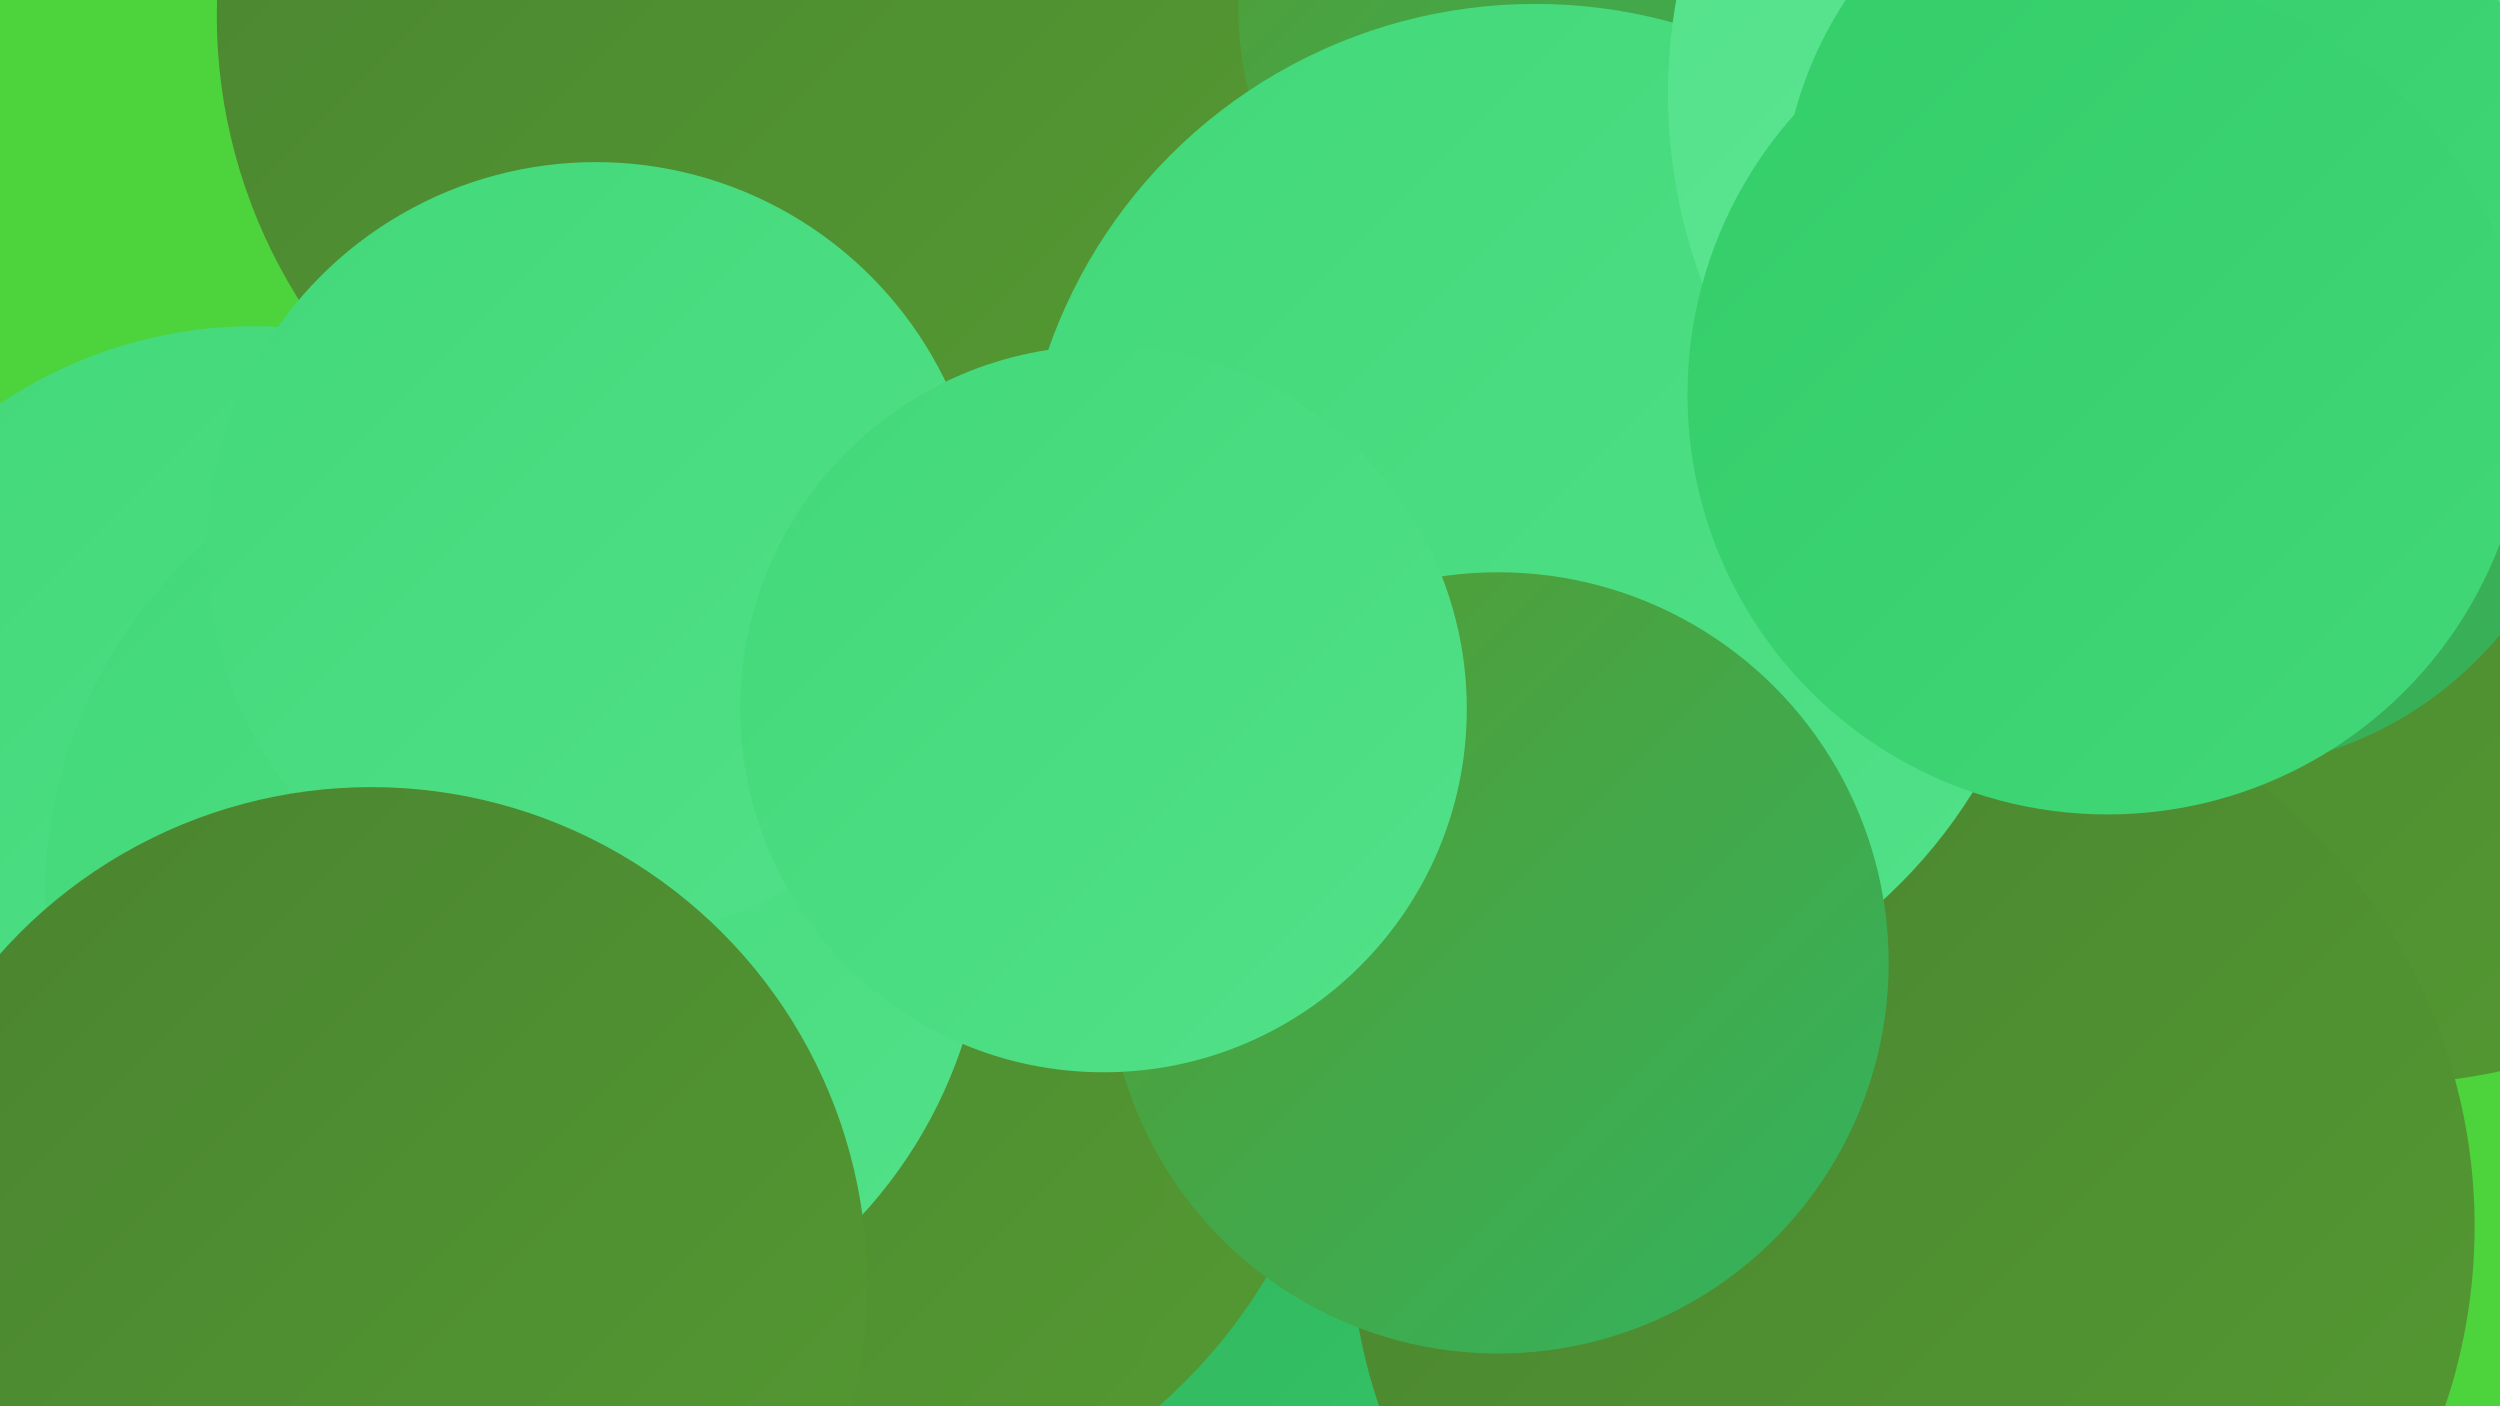
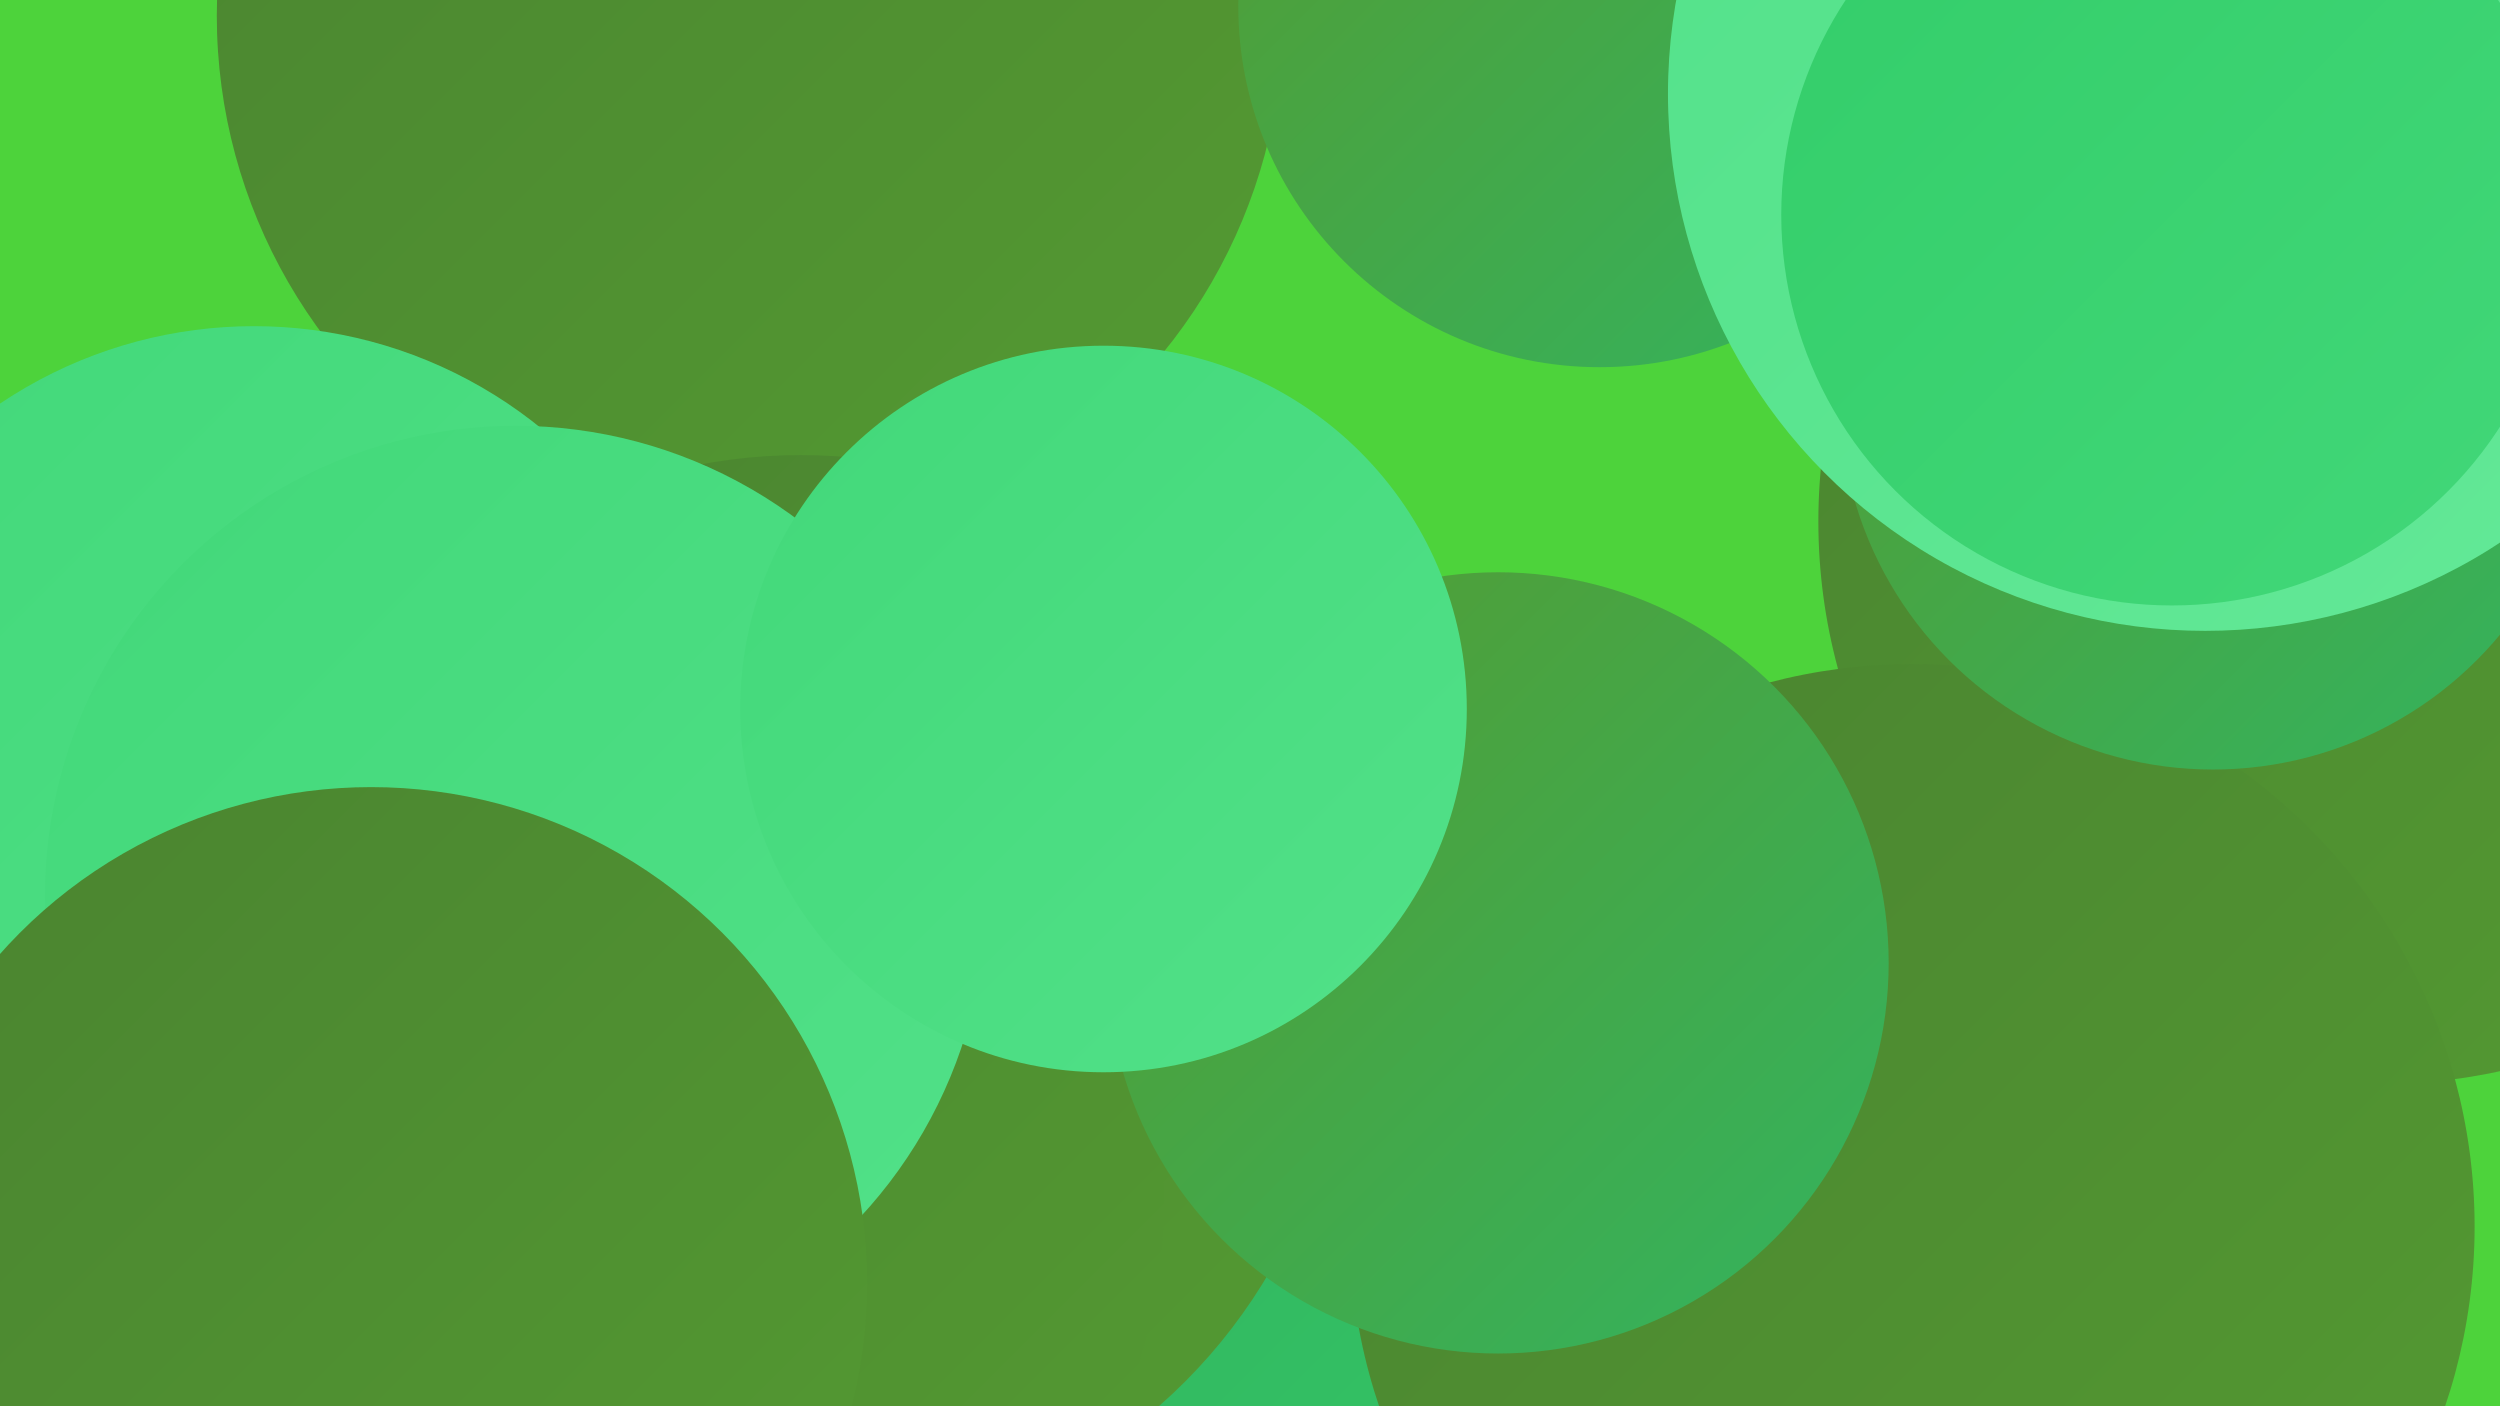
<svg xmlns="http://www.w3.org/2000/svg" width="1280" height="720">
  <defs>
    <linearGradient id="grad0" x1="0%" y1="0%" x2="100%" y2="100%">
      <stop offset="0%" style="stop-color:#4a8330;stop-opacity:1" />
      <stop offset="100%" style="stop-color:#549b32;stop-opacity:1" />
    </linearGradient>
    <linearGradient id="grad1" x1="0%" y1="0%" x2="100%" y2="100%">
      <stop offset="0%" style="stop-color:#549b32;stop-opacity:1" />
      <stop offset="100%" style="stop-color:#33b45f;stop-opacity:1" />
    </linearGradient>
    <linearGradient id="grad2" x1="0%" y1="0%" x2="100%" y2="100%">
      <stop offset="0%" style="stop-color:#33b45f;stop-opacity:1" />
      <stop offset="100%" style="stop-color:#33cd69;stop-opacity:1" />
    </linearGradient>
    <linearGradient id="grad3" x1="0%" y1="0%" x2="100%" y2="100%">
      <stop offset="0%" style="stop-color:#33cd69;stop-opacity:1" />
      <stop offset="100%" style="stop-color:#42d879;stop-opacity:1" />
    </linearGradient>
    <linearGradient id="grad4" x1="0%" y1="0%" x2="100%" y2="100%">
      <stop offset="0%" style="stop-color:#42d879;stop-opacity:1" />
      <stop offset="100%" style="stop-color:#52e189;stop-opacity:1" />
    </linearGradient>
    <linearGradient id="grad5" x1="0%" y1="0%" x2="100%" y2="100%">
      <stop offset="0%" style="stop-color:#52e189;stop-opacity:1" />
      <stop offset="100%" style="stop-color:#64e998;stop-opacity:1" />
    </linearGradient>
    <linearGradient id="grad6" x1="0%" y1="0%" x2="100%" y2="100%">
      <stop offset="0%" style="stop-color:#64e998;stop-opacity:1" />
      <stop offset="100%" style="stop-color:#4a8330;stop-opacity:1" />
    </linearGradient>
  </defs>
  <rect width="1280" height="720" fill="#4dd33b" />
  <circle cx="1219" cy="267" r="288" fill="url(#grad0)" />
  <circle cx="745" cy="713" r="181" fill="url(#grad2)" />
-   <circle cx="411" cy="88" r="228" fill="url(#grad5)" />
  <circle cx="384" cy="8" r="273" fill="url(#grad0)" />
  <circle cx="819" cy="3" r="185" fill="url(#grad1)" />
  <circle cx="410" cy="511" r="278" fill="url(#grad0)" />
-   <circle cx="932" cy="315" r="231" fill="url(#grad4)" />
  <circle cx="979" cy="628" r="288" fill="url(#grad0)" />
  <circle cx="1133" cy="203" r="191" fill="url(#grad1)" />
  <circle cx="322" cy="615" r="274" fill="url(#grad0)" />
  <circle cx="130" cy="400" r="233" fill="url(#grad4)" />
-   <circle cx="786" cy="266" r="264" fill="url(#grad4)" />
  <circle cx="264" cy="459" r="241" fill="url(#grad4)" />
  <circle cx="1129" cy="48" r="275" fill="url(#grad5)" />
  <circle cx="767" cy="493" r="200" fill="url(#grad1)" />
  <circle cx="1112" cy="110" r="200" fill="url(#grad3)" />
-   <circle cx="1079" cy="202" r="215" fill="url(#grad3)" />
-   <circle cx="305" cy="282" r="199" fill="url(#grad4)" />
  <circle cx="190" cy="657" r="254" fill="url(#grad0)" />
  <circle cx="565" cy="363" r="186" fill="url(#grad4)" />
</svg>